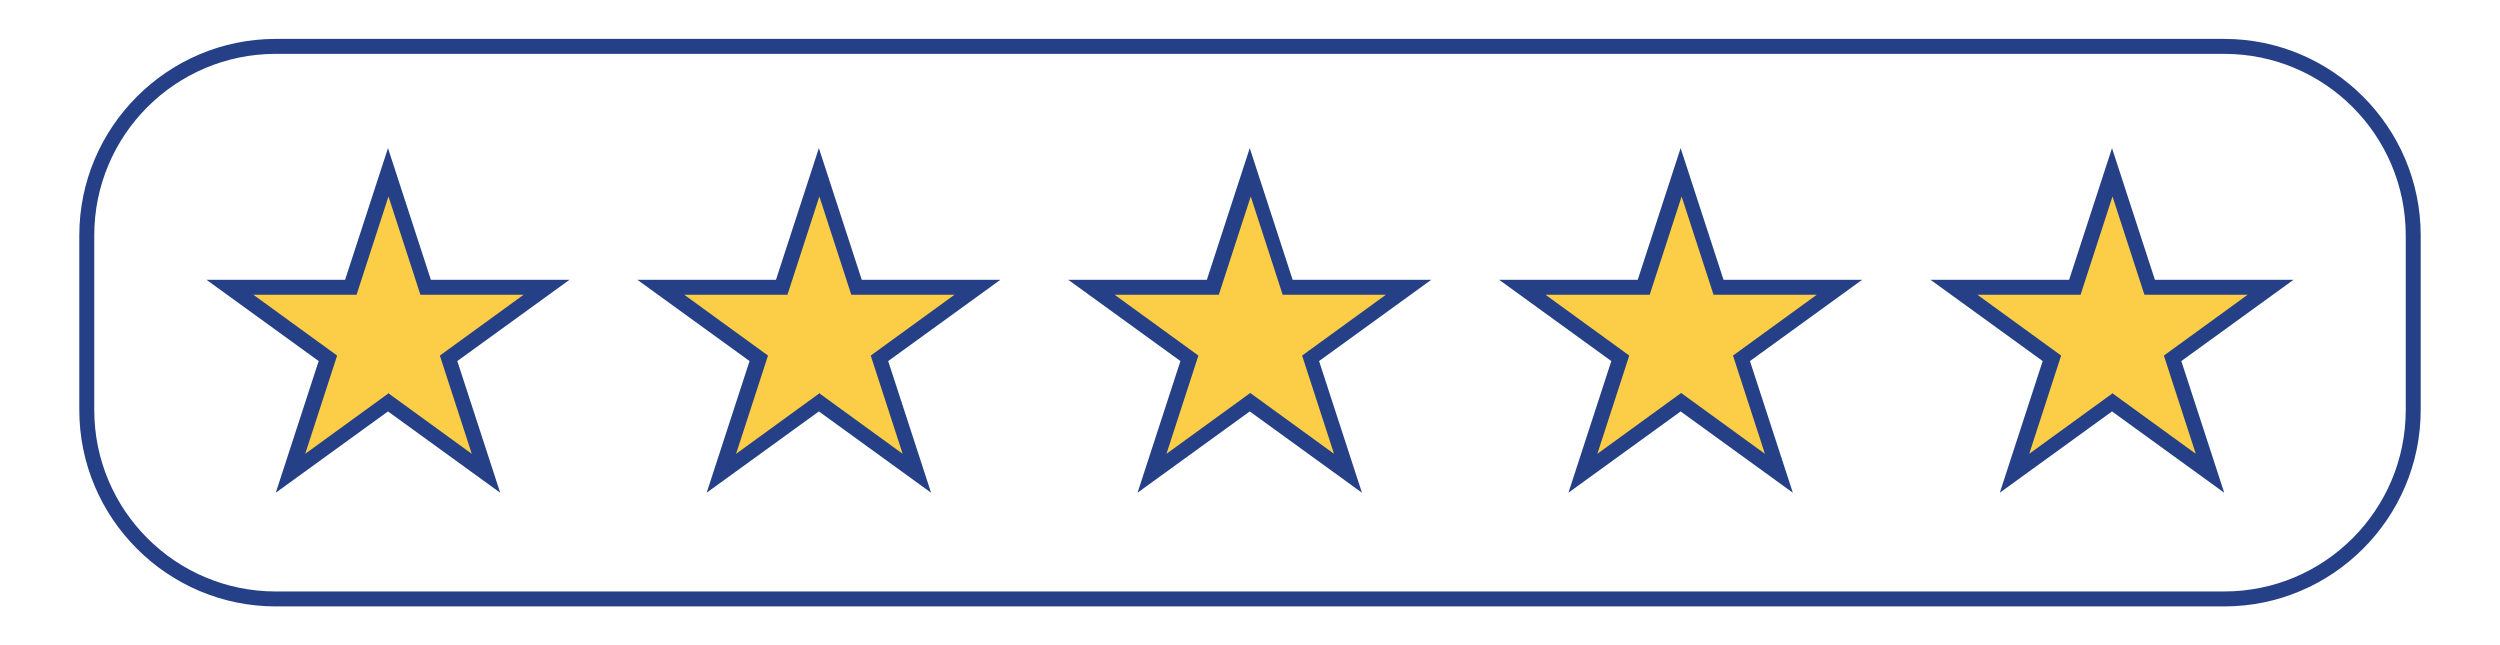
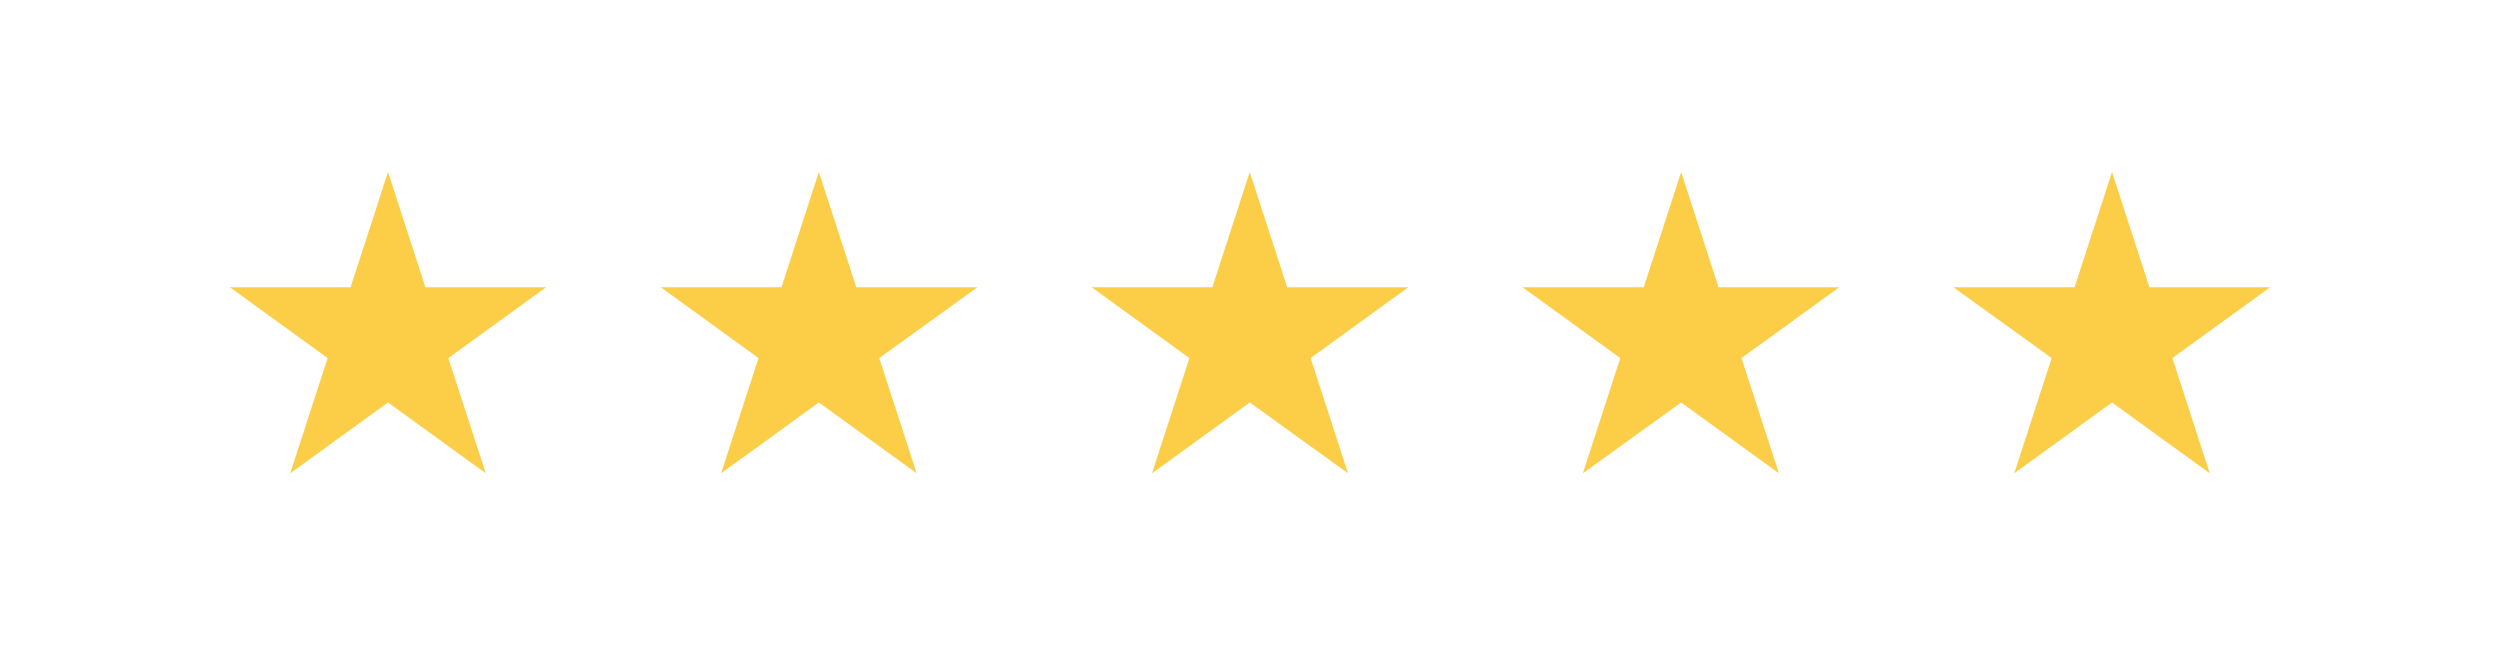
<svg xmlns="http://www.w3.org/2000/svg" id="Layer_1" version="1.1" viewBox="0 0 501.3 129.4">
  <defs>
    <style>
      .st0 {
        fill: #254086;
      }

      .st1 {
        fill: #fccd47;
      }
    </style>
  </defs>
  <g>
    <polygon class="st1" points="77.8 80.7 58.2 94.9 65.7 71.8 46.1 57.6 70.3 57.6 77.8 34.5 85.3 57.6 109.5 57.6 89.9 71.8 97.4 94.9 77.8 80.7" />
    <polygon class="st1" points="164.2 80.7 144.6 94.9 152.1 71.8 132.5 57.6 156.7 57.6 164.2 34.5 171.7 57.6 196 57.6 176.3 71.8 183.8 94.9 164.2 80.7" />
    <polygon class="st1" points="250.6 80.7 231 94.9 238.5 71.8 218.9 57.6 243.1 57.6 250.6 34.5 258.1 57.6 282.4 57.6 262.8 71.8 270.3 94.9 250.6 80.7" />
    <polygon class="st1" points="337.1 80.7 317.4 94.9 324.9 71.8 305.3 57.6 329.6 57.6 337.1 34.5 344.6 57.6 368.8 57.6 349.2 71.8 356.7 94.9 337.1 80.7" />
    <polygon class="st1" points="423.5 80.7 403.9 94.9 411.4 71.8 391.7 57.6 416 57.6 423.5 34.5 431 57.6 455.2 57.6 435.6 71.8 443.1 94.9 423.5 80.7" />
  </g>
-   <path class="st0" d="M446,121.6H55.3c-21.7,0-39.4-17.7-39.4-39.4v-35C15.9,25.5,33.6,7.8,55.3,7.8h390.7c21.7,0,39.4,17.7,39.4,39.4v35c0,21.7-17.7,39.4-39.4,39.4ZM55.3,10.8c-20.1,0-36.4,16.3-36.4,36.4v35c0,20.1,16.3,36.4,36.4,36.4h390.7c20.1,0,36.4-16.3,36.4-36.4v-35c0-20.1-16.3-36.4-36.4-36.4H55.3ZM401,98.8l8.6-26.4-22.5-16.3h27.8l8.6-26.4,8.6,26.4h27.8l-22.5,16.3,8.6,26.4-22.5-16.3-22.5,16.3ZM423.5,78.8l16.8,12.2-6.4-19.7,16.8-12.2h-20.7l-6.4-19.7-6.4,19.7h-20.7l16.8,12.2-6.4,19.7,16.8-12.2ZM359.5,98.8l-22.5-16.3-22.5,16.3,8.6-26.4-22.5-16.3h27.8l8.6-26.4,8.6,26.4h27.8l-22.5,16.3,8.6,26.4ZM309.9,59.1l16.8,12.2-6.4,19.7,16.8-12.2,16.8,12.2-6.4-19.7,16.8-12.2h-20.7l-6.4-19.7-6.4,19.7h-20.7ZM273.1,98.8l-22.5-16.3-22.5,16.3,8.6-26.4-22.5-16.3h27.8l8.6-26.4,8.6,26.4h27.8l-22.5,16.3,8.6,26.4ZM223.5,59.1l16.8,12.2-6.4,19.7,16.8-12.2,16.8,12.2-6.4-19.7,16.8-12.2h-20.7l-6.4-19.7-6.4,19.7h-20.7ZM141.7,98.8l8.6-26.4-22.5-16.3h27.8l8.6-26.4,8.6,26.4h27.8l-22.5,16.3,8.6,26.4-22.5-16.3-22.5,16.3ZM164.2,78.8l16.8,12.2-6.4-19.7,16.8-12.2h-20.7l-6.4-19.7-6.4,19.7h-20.7l16.8,12.2-6.4,19.7,16.8-12.2ZM55.3,98.8l8.6-26.4-22.5-16.3h27.8l8.6-26.4,8.6,26.4h27.8l-22.5,16.3,8.6,26.4-22.5-16.3-22.5,16.3ZM77.8,78.8l16.8,12.2-6.4-19.7,16.8-12.2h-20.7l-6.4-19.7-6.4,19.7h-20.7l16.8,12.2-6.4,19.7,16.8-12.2Z" />
</svg>